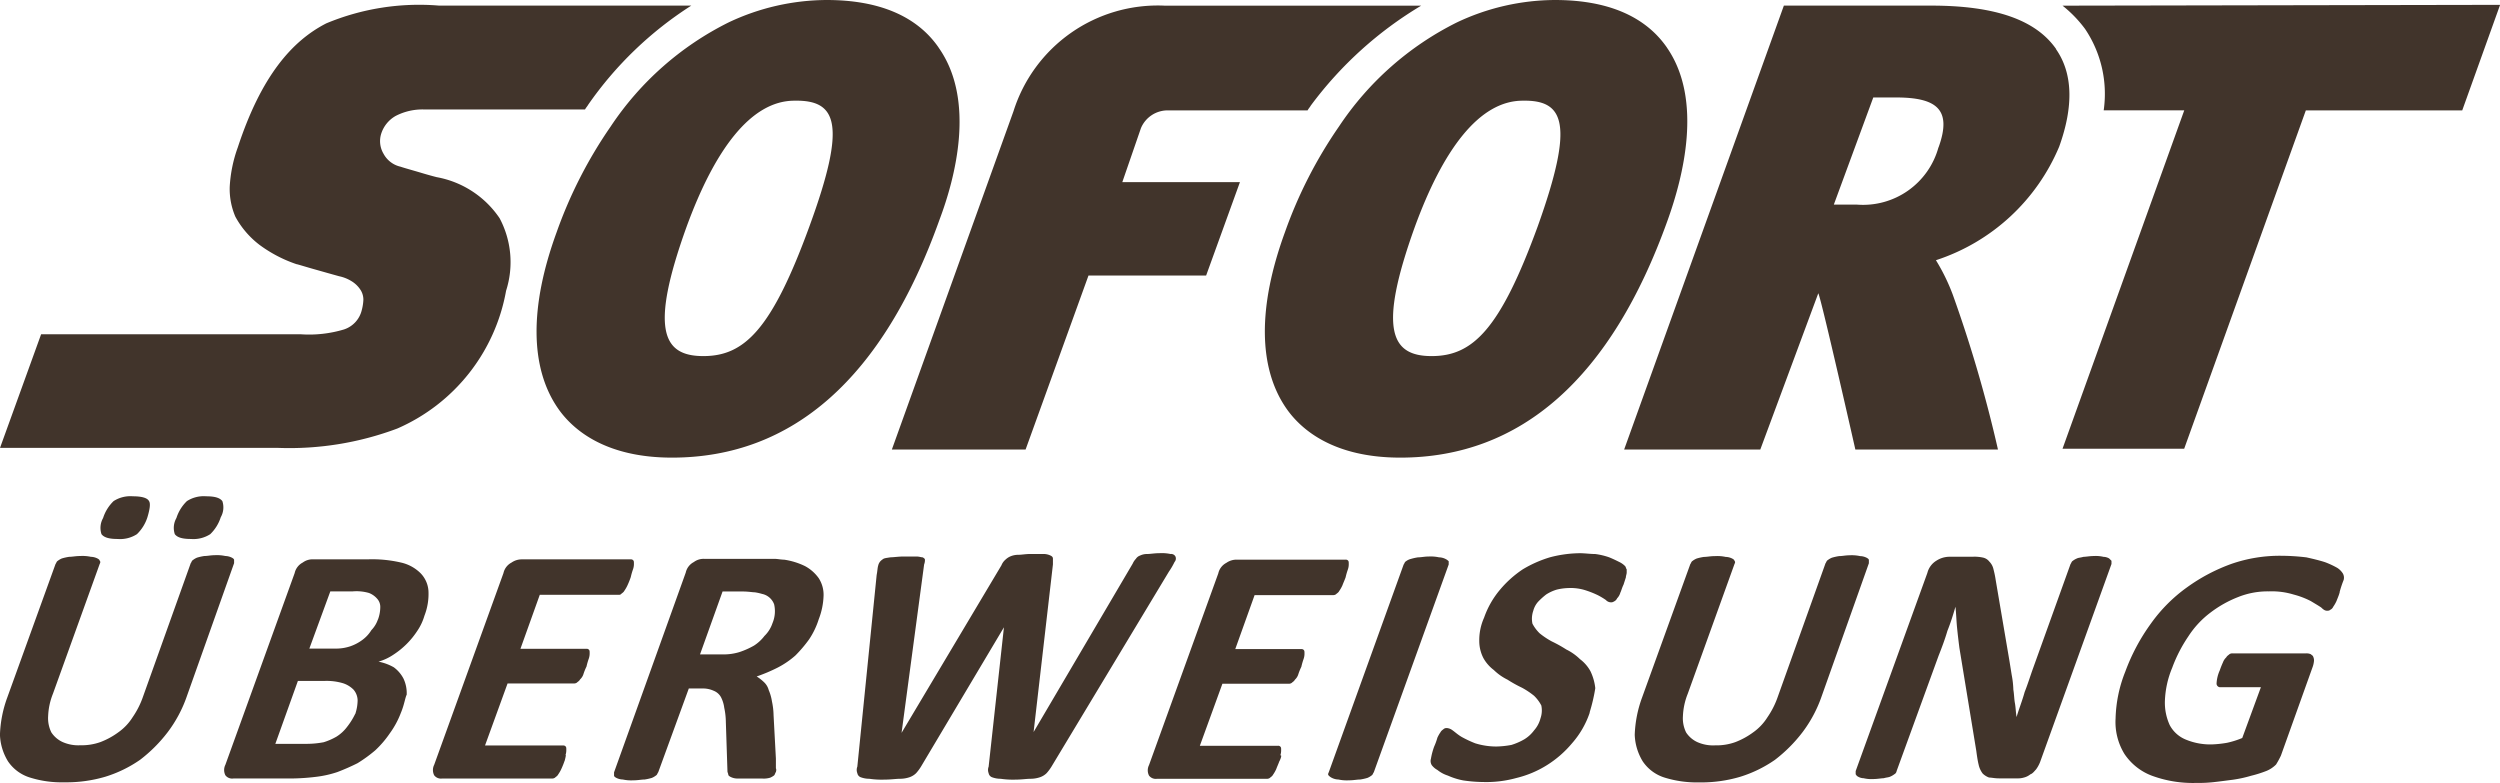
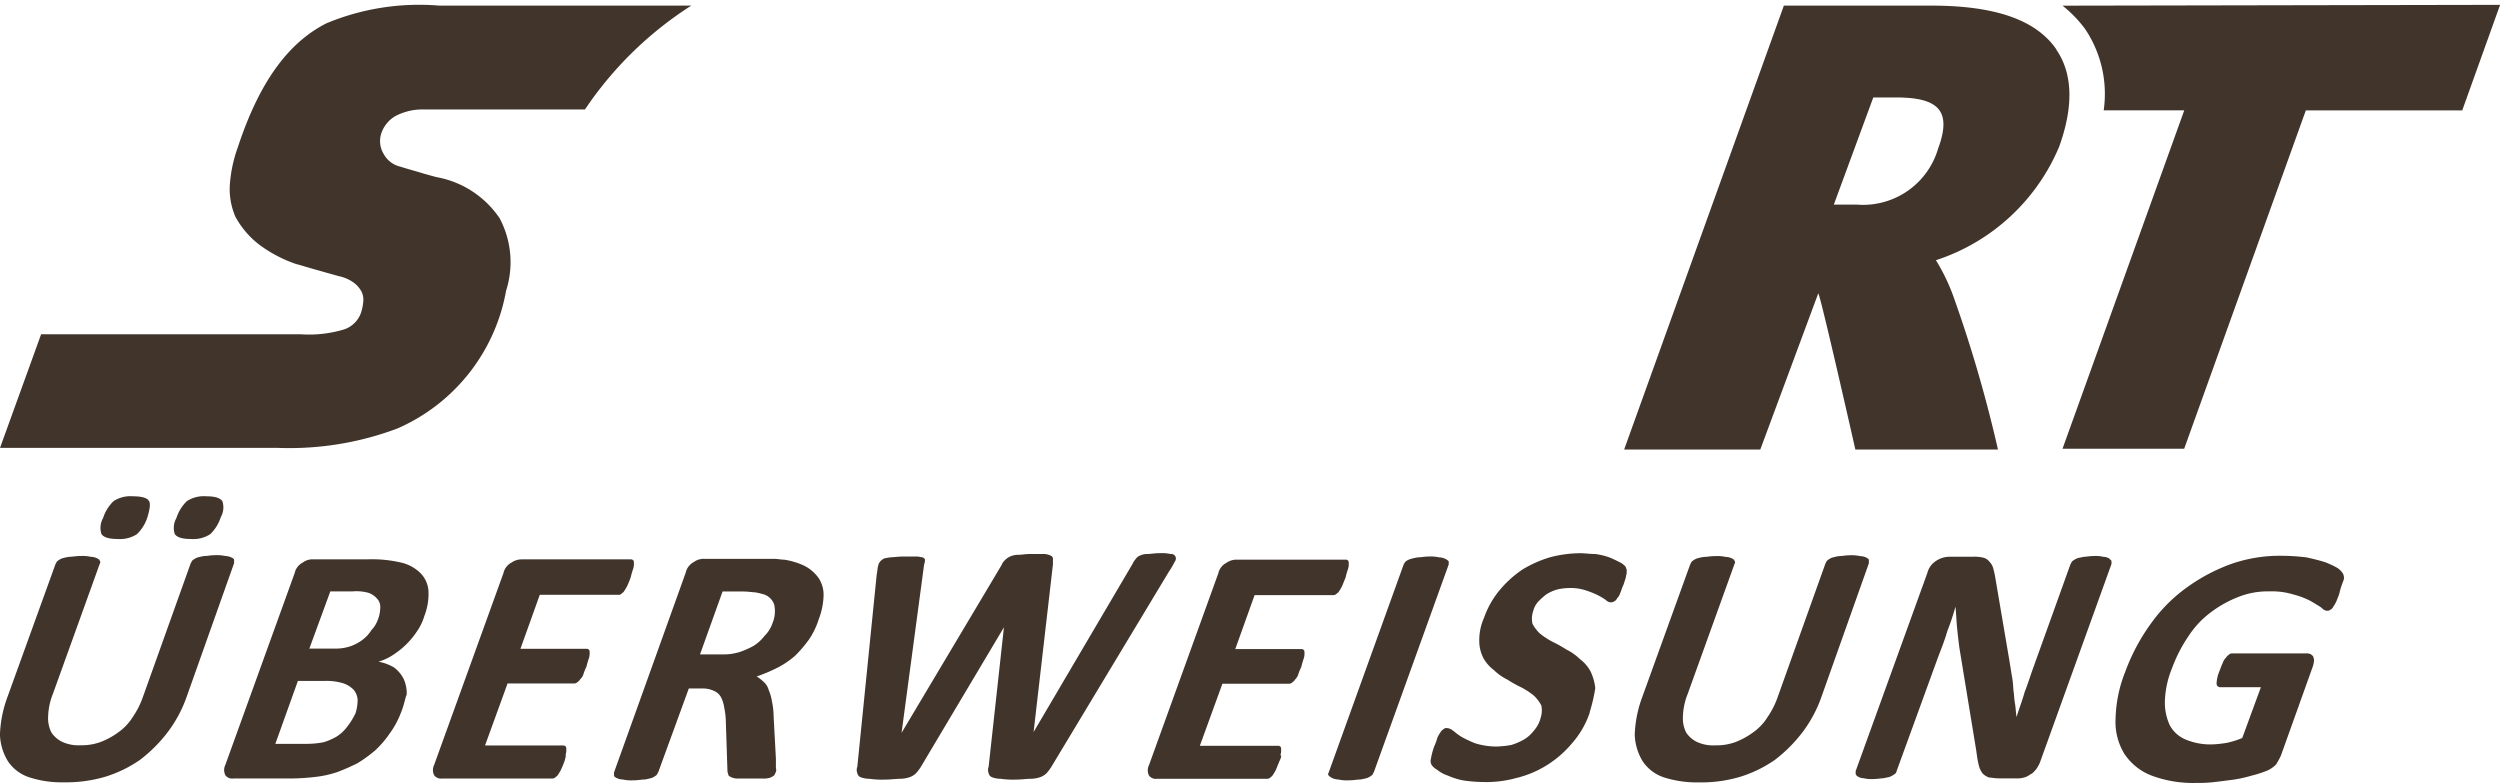
<svg xmlns="http://www.w3.org/2000/svg" width="107.305" height="33.613" viewBox="0 0 107.305 33.613">
  <g id="icons--sofortueberweisung" transform="translate(256.711 -59.216)">
    <path id="path442" d="M-173.509,65.687A3.356,3.356,0,0,1-177,68.142h-1l1.694-4.6h.968c1.764,0,2.421.519,1.833,2.144m5.049-4.219c-.865-1.245-2.594-1.867-5.36-1.867h-6.328L-187,78.655h5.844l2.49-6.709c.138.277,1.591,6.709,1.591,6.709h6.121a57.4,57.4,0,0,0-1.937-6.64,8.442,8.442,0,0,0-.726-1.487,8.644,8.644,0,0,0,5.291-4.876c.622-1.729.588-3.147-.138-4.184M-227.04,59.6h-10.824a10.36,10.36,0,0,0-4.841.761c-1.487.761-2.8,2.282-3.8,5.325a5.891,5.891,0,0,0-.346,1.694,3.019,3.019,0,0,0,.242,1.279,3.8,3.8,0,0,0,1.037,1.21,5.782,5.782,0,0,0,1.591.83c.035,0,.346.1.726.207s.726.207,1.107.311a1.63,1.63,0,0,1,.519.207,1.192,1.192,0,0,1,.415.415.788.788,0,0,1,.1.38,2.023,2.023,0,0,1-.069.45,1.154,1.154,0,0,1-.761.83,5.2,5.2,0,0,1-1.867.207h-11.135l-1.764,4.876h11.9a13.181,13.181,0,0,0,5.153-.83,7.977,7.977,0,0,0,4.668-5.913,4.018,4.018,0,0,0-.277-3.112,4.152,4.152,0,0,0-2.7-1.764s-.277-.069-.622-.173-.726-.207-.934-.277a1.1,1.1,0,0,1-.726-.553,1.062,1.062,0,0,1-.1-.865,1.344,1.344,0,0,1,.622-.761,2.505,2.505,0,0,1,1.21-.277h6.916c.035-.069.1-.138.138-.207A15.629,15.629,0,0,1-227.04,59.6" transform="translate(0 -0.143)" fill="#41342b" />
-     <path id="path444" d="M-208.37,68.9c-1.625,4.461-2.8,5.6-4.565,5.6h0c-1.729,0-2.317-1.107-.726-5.533,1.21-3.32,2.766-5.429,4.634-5.429h0c1.833-.035,2.248,1,.657,5.36m5.533-7.642c-.934-1.349-2.559-2.04-4.807-2.04a9.914,9.914,0,0,0-4.219.968,13.065,13.065,0,0,0-5.049,4.461,19.234,19.234,0,0,0-2.317,4.53c-1.176,3.216-1.141,5.81.035,7.539.657.968,2.075,2.144,4.91,2.144h0c5.187,0,9.06-3.424,11.481-10.2.692-1.833,1.556-5.153-.035-7.4m20.714-1.8h-11.031a6.494,6.494,0,0,0-6.467,4.53l-5.222,14.524h5.74l2.7-7.469h5.049l1.452-4.011h-5.049l.8-2.317a1.243,1.243,0,0,1,1.176-.761H-187c.035-.069.1-.138.138-.207a16.3,16.3,0,0,1,4.738-4.288m5.014,9.441c-1.625,4.461-2.8,5.6-4.565,5.6h0c-1.729,0-2.317-1.107-.726-5.533,1.21-3.32,2.766-5.429,4.634-5.429h0c1.8-.035,2.213,1,.657,5.36m5.533-7.642c-.934-1.349-2.559-2.04-4.807-2.04a9.914,9.914,0,0,0-4.219.968,13.065,13.065,0,0,0-5.049,4.461,19.234,19.234,0,0,0-2.317,4.53c-1.176,3.216-1.141,5.81.035,7.539.657.968,2.075,2.144,4.911,2.144h0c5.187,0,9.06-3.424,11.481-10.2.657-1.833,1.522-5.153-.035-7.4" transform="translate(-13.587)" fill="#41342b" />
    <path id="path440" d="M-115.957,59.58a5.3,5.3,0,0,1,.968,1,4.989,4.989,0,0,1,.8,3.493h3.458L-115.957,78.6h5.222l5.222-14.524H-98.8l1.625-4.53-18.777.035Z" transform="translate(-52.227 -0.122)" fill="#41342b" />
    <path id="path446" d="M-247.236,93.984a1.747,1.747,0,0,1-.45.726,1.33,1.33,0,0,1-.83.207c-.38,0-.588-.069-.692-.207a.854.854,0,0,1,.069-.692,1.747,1.747,0,0,1,.45-.726,1.33,1.33,0,0,1,.83-.207c.38,0,.588.069.692.207a.853.853,0,0,1-.069.692m-3.147,0a1.747,1.747,0,0,1-.45.726,1.33,1.33,0,0,1-.83.207c-.38,0-.588-.069-.692-.207a.854.854,0,0,1,.069-.692,1.747,1.747,0,0,1,.45-.726,1.33,1.33,0,0,1,.83-.207c.38,0,.622.069.692.207.069.1.035.346-.069.692m1.694,7.677a5.572,5.572,0,0,1-.83,1.556,6.309,6.309,0,0,1-1.176,1.176,5.406,5.406,0,0,1-1.487.726,5.877,5.877,0,0,1-1.764.242,4.528,4.528,0,0,1-1.487-.207,1.761,1.761,0,0,1-.934-.692,2.338,2.338,0,0,1-.346-1.141,5.123,5.123,0,0,1,.311-1.591l2.075-5.74c.035-.035.035-.1.1-.138a.755.755,0,0,1,.173-.1,2.2,2.2,0,0,1,.311-.069c.138,0,.277-.035.484-.035a1.69,1.69,0,0,1,.45.035.651.651,0,0,1,.277.069q.1.052.1.1c.035.035.035.069,0,.138l-2.006,5.568a2.873,2.873,0,0,0-.207.968,1.371,1.371,0,0,0,.138.692,1.15,1.15,0,0,0,.484.415,1.664,1.664,0,0,0,.761.138,2.388,2.388,0,0,0,.865-.138,3.254,3.254,0,0,0,.761-.415,2.268,2.268,0,0,0,.622-.657,3.646,3.646,0,0,0,.45-.9l2.04-5.706c.035-.035.035-.1.1-.138a.756.756,0,0,1,.173-.1,2.2,2.2,0,0,1,.311-.069c.138,0,.277-.035.45-.035a1.69,1.69,0,0,1,.45.035.652.652,0,0,1,.277.069q.1.052.1.1v.138Zm8.2-3.285a1.533,1.533,0,0,0,.1-.519.52.52,0,0,0-.138-.38.883.883,0,0,0-.346-.242,1.927,1.927,0,0,0-.692-.069h-.968l-.9,2.455h1.072a1.943,1.943,0,0,0,.692-.1,1.9,1.9,0,0,0,.519-.277,1.474,1.474,0,0,0,.38-.415,1.22,1.22,0,0,0,.277-.45m-.968,4.046a1.918,1.918,0,0,0,.1-.588.728.728,0,0,0-.173-.45,1.113,1.113,0,0,0-.45-.277,2.461,2.461,0,0,0-.8-.1h-1.141l-.968,2.7h1.383a3.889,3.889,0,0,0,.692-.069,2.677,2.677,0,0,0,.553-.242,1.693,1.693,0,0,0,.45-.415,2.988,2.988,0,0,0,.346-.553m1.971-.069a3.726,3.726,0,0,1-.484.9,4.291,4.291,0,0,1-.622.726,6.115,6.115,0,0,1-.761.553,9.4,9.4,0,0,1-.865.38,4.529,4.529,0,0,1-.934.207,9.2,9.2,0,0,1-1.037.069h-2.49a.364.364,0,0,1-.346-.138.5.5,0,0,1,0-.45l2.974-8.23a.673.673,0,0,1,.346-.45.7.7,0,0,1,.45-.138h2.352a5.447,5.447,0,0,1,1.418.138,1.732,1.732,0,0,1,.83.45,1.2,1.2,0,0,1,.346.761,2.558,2.558,0,0,1-.173,1.072,2.294,2.294,0,0,1-.311.657,3.491,3.491,0,0,1-.45.553,3.491,3.491,0,0,1-.553.45,2.294,2.294,0,0,1-.657.311,2.141,2.141,0,0,1,.657.242,1.408,1.408,0,0,1,.415.484,1.456,1.456,0,0,1,.138.692c-.069.138-.1.415-.242.761m7.02,2.075a3.588,3.588,0,0,1-.138.346,1.5,1.5,0,0,1-.138.242c-.035.069-.1.1-.138.138a.208.208,0,0,1-.138.035h-4.7a.364.364,0,0,1-.346-.138.5.5,0,0,1,0-.45l2.974-8.23a.673.673,0,0,1,.346-.45.761.761,0,0,1,.45-.138h4.668a.127.127,0,0,1,.1.035c.035.035.035.069.035.138a.675.675,0,0,1-.035.242c-.035.1-.069.207-.1.346a3.584,3.584,0,0,1-.138.346,1.5,1.5,0,0,1-.138.242c-.035.069-.1.1-.138.138s-.069.035-.138.035h-3.354l-.83,2.317h2.836a.127.127,0,0,1,.1.035c.035.035.035.069.035.138a.675.675,0,0,1-.035.242c-.035.1-.069.207-.1.346a2.384,2.384,0,0,0-.138.346.532.532,0,0,1-.138.207c-.035.069-.1.1-.138.138a.208.208,0,0,1-.138.035h-2.836l-.968,2.663h3.354a.127.127,0,0,1,.1.035c.035.035.035.069.035.138a.675.675,0,0,1-.035.242c.035-.035,0,.1-.035.242m8.922-5.913a1.317,1.317,0,0,0,.069-.8.7.7,0,0,0-.519-.45,2.2,2.2,0,0,0-.311-.069c-.1,0-.277-.035-.519-.035h-.865l-.968,2.7h.968a2.3,2.3,0,0,0,.726-.1,3.4,3.4,0,0,0,.622-.277,1.737,1.737,0,0,0,.45-.415,1.354,1.354,0,0,0,.346-.553m.138,6.4c-.035.069-.035.1-.069.138a.756.756,0,0,1-.173.1.964.964,0,0,1-.346.035h-1.072a.652.652,0,0,1-.277-.069q-.1-.052-.1-.1c0-.035-.035-.1-.035-.138l-.069-2.109a3.1,3.1,0,0,0-.069-.622,1.38,1.38,0,0,0-.138-.45.61.61,0,0,0-.311-.277,1.1,1.1,0,0,0-.484-.1h-.588l-1.314,3.6c-.035.035-.035.1-.1.138a.756.756,0,0,1-.173.1,2.2,2.2,0,0,1-.311.069c-.138,0-.277.035-.484.035a1.69,1.69,0,0,1-.45-.035.651.651,0,0,1-.277-.069q-.1-.052-.1-.1v-.138l3.078-8.576a.673.673,0,0,1,.346-.45.7.7,0,0,1,.45-.138h3.009c.138,0,.277.035.415.035a3.059,3.059,0,0,1,.9.277,1.721,1.721,0,0,1,.588.519,1.315,1.315,0,0,1,.207.761,3.049,3.049,0,0,1-.207,1,3.337,3.337,0,0,1-.415.865,5.643,5.643,0,0,1-.588.692,3.7,3.7,0,0,1-.761.519,7.018,7.018,0,0,1-.9.38,1.9,1.9,0,0,1,.311.242.718.718,0,0,1,.207.346,1.982,1.982,0,0,1,.138.484,3.045,3.045,0,0,1,.069.588l.1,1.867v.415c.035.069,0,.138,0,.173m11.827-.242a1.92,1.92,0,0,1-.207.277.753.753,0,0,1-.277.173,1.29,1.29,0,0,1-.415.069c-.173,0-.38.035-.622.035a3.568,3.568,0,0,1-.657-.035,1.067,1.067,0,0,1-.38-.069.23.23,0,0,1-.138-.173.379.379,0,0,1,0-.277l.657-5.983h0l-3.562,5.983a1.919,1.919,0,0,1-.207.277.753.753,0,0,1-.277.173,1.29,1.29,0,0,1-.415.069c-.173,0-.38.035-.657.035a3.567,3.567,0,0,1-.657-.035,1.068,1.068,0,0,1-.38-.069.23.23,0,0,1-.138-.173.379.379,0,0,1,0-.277l.83-8.23c.035-.173.035-.311.069-.415a.4.4,0,0,1,.173-.242c.069-.069.173-.069.346-.1.138,0,.346-.035.588-.035h.519c.138,0,.207.035.277.035q.1.052.1.1a.514.514,0,0,1-.035.207l-.968,7.227h0l4.288-7.193a.62.62,0,0,1,.173-.242.724.724,0,0,1,.207-.138.868.868,0,0,1,.346-.069c.138,0,.311-.035.519-.035h.553a.691.691,0,0,1,.311.069c.069.035.1.069.1.138v.242l-.83,7.193h0l4.253-7.227a.723.723,0,0,1,.138-.207.345.345,0,0,1,.173-.138.691.691,0,0,1,.311-.069c.138,0,.311-.035.519-.035a1.838,1.838,0,0,1,.484.035.209.209,0,0,1,.207.1.218.218,0,0,1-.035.242,3.026,3.026,0,0,1-.242.415Zm9.786-.242c-.035.1-.1.242-.138.346a1.5,1.5,0,0,1-.138.242c-.035.069-.1.1-.138.138a.208.208,0,0,1-.138.035h-4.7a.364.364,0,0,1-.346-.138.5.5,0,0,1,0-.45l2.974-8.23a.673.673,0,0,1,.346-.45.761.761,0,0,1,.45-.138h4.668a.127.127,0,0,1,.1.035c.035.035.035.069.035.138a.675.675,0,0,1-.035.242c-.035.1-.069.207-.1.346-.035.1-.1.242-.138.346a1.5,1.5,0,0,1-.138.242c-.035.069-.1.1-.138.138a.208.208,0,0,1-.138.035h-3.354l-.83,2.317h2.836a.127.127,0,0,1,.1.035c.035.035.035.069.035.138a.675.675,0,0,1-.035.242c-.035.1-.069.207-.1.346a2.384,2.384,0,0,0-.138.346.532.532,0,0,1-.138.207c-.035.069-.1.1-.138.138a.208.208,0,0,1-.138.035h-2.836l-.968,2.663h3.354a.127.127,0,0,1,.1.035c.035.035.035.069.035.138a.675.675,0,0,1-.035.242c.069-.035.035.1-.035.242m4.046.484c-.035.035-.035.1-.1.138a.756.756,0,0,1-.173.1,2.2,2.2,0,0,1-.311.069c-.138,0-.277.035-.484.035a1.69,1.69,0,0,1-.45-.035.652.652,0,0,1-.277-.069.477.477,0,0,1-.138-.1c-.035-.035-.035-.069,0-.138l3.216-8.922c.035-.035.035-.1.1-.138a.563.563,0,0,1,.207-.1,2.2,2.2,0,0,1,.311-.069c.138,0,.277-.035.45-.035a1.69,1.69,0,0,1,.45.035.651.651,0,0,1,.277.069.477.477,0,0,1,.138.1v.138Zm9.268-2.559a3.85,3.85,0,0,1-.761,1.314,4.525,4.525,0,0,1-1.072.934,4.42,4.42,0,0,1-1.314.553,4.832,4.832,0,0,1-1.418.173,6.259,6.259,0,0,1-.865-.069,2.94,2.94,0,0,1-.657-.207,1.38,1.38,0,0,1-.45-.242.75.75,0,0,1-.242-.207.342.342,0,0,1-.035-.277,2.95,2.95,0,0,1,.138-.519,2.629,2.629,0,0,0,.138-.38,1.5,1.5,0,0,1,.138-.242c.035-.069.1-.1.138-.138a.208.208,0,0,1,.138-.035.46.46,0,0,1,.242.1c.1.069.207.173.38.277a4.758,4.758,0,0,0,.588.277,3.069,3.069,0,0,0,.9.138,3.83,3.83,0,0,0,.657-.069,2.677,2.677,0,0,0,.553-.242,1.474,1.474,0,0,0,.415-.38,1.247,1.247,0,0,0,.277-.519,1.027,1.027,0,0,0,.035-.553,1.626,1.626,0,0,0-.311-.415,3.367,3.367,0,0,0-.519-.346,5.6,5.6,0,0,1-.622-.346,2.272,2.272,0,0,1-.588-.415,1.628,1.628,0,0,1-.45-.519,1.607,1.607,0,0,1-.173-.726,2.362,2.362,0,0,1,.207-1,3.807,3.807,0,0,1,.692-1.21,4.572,4.572,0,0,1,.968-.865,5.077,5.077,0,0,1,1.176-.519,5.191,5.191,0,0,1,1.279-.173c.207,0,.45.035.657.035a2.93,2.93,0,0,1,.588.138c.173.069.311.138.45.207a.861.861,0,0,1,.242.173c.035.035.035.1.069.138v.138c0,.069-.035.138-.035.207l-.1.311c-.069.138-.1.277-.138.346a.557.557,0,0,1-.138.242.27.27,0,0,1-.138.138.208.208,0,0,1-.138.035.3.3,0,0,1-.207-.1,3.043,3.043,0,0,0-.346-.207,4.026,4.026,0,0,0-.519-.207,2.08,2.08,0,0,0-.692-.1,2.406,2.406,0,0,0-.553.069,1.788,1.788,0,0,0-.45.207,3.119,3.119,0,0,0-.346.311A.943.943,0,0,0-190.9,98a1.027,1.027,0,0,0-.035.553,1.626,1.626,0,0,0,.311.415,3.369,3.369,0,0,0,.519.346,5.594,5.594,0,0,1,.622.346,2.272,2.272,0,0,1,.588.415,1.628,1.628,0,0,1,.45.519,2.235,2.235,0,0,1,.207.726,7.314,7.314,0,0,1-.242,1.037m9.959-.692a5.572,5.572,0,0,1-.83,1.556,6.309,6.309,0,0,1-1.176,1.176,5.406,5.406,0,0,1-1.487.726,5.877,5.877,0,0,1-1.764.242,4.673,4.673,0,0,1-1.487-.207,1.761,1.761,0,0,1-.934-.692,2.338,2.338,0,0,1-.346-1.141,5.123,5.123,0,0,1,.311-1.591l2.075-5.74c.035-.035.035-.1.1-.138a.755.755,0,0,1,.173-.1,2.2,2.2,0,0,1,.311-.069c.138,0,.277-.035.484-.035a1.691,1.691,0,0,1,.45.035.651.651,0,0,1,.277.069q.1.052.1.1c.035.035.035.069,0,.138l-2.006,5.568a2.873,2.873,0,0,0-.207.968,1.371,1.371,0,0,0,.138.692,1.15,1.15,0,0,0,.484.415,1.664,1.664,0,0,0,.761.138,2.388,2.388,0,0,0,.865-.138,3.254,3.254,0,0,0,.761-.415,2.268,2.268,0,0,0,.622-.657,3.645,3.645,0,0,0,.45-.9l2.04-5.706c.035-.035.035-.1.1-.138a.757.757,0,0,1,.173-.1,2.2,2.2,0,0,1,.311-.069c.138,0,.277-.035.45-.035a1.69,1.69,0,0,1,.45.035.652.652,0,0,1,.277.069q.1.052.1.1v.138Zm9.371,2.836a1.4,1.4,0,0,1-.173.311c-.069.069-.138.173-.242.207a.7.7,0,0,1-.277.138.859.859,0,0,1-.277.035h-.8c-.173,0-.311-.035-.415-.035a.753.753,0,0,1-.277-.173.972.972,0,0,1-.173-.38c-.035-.138-.069-.346-.1-.588l-.726-4.426c-.035-.277-.069-.553-.1-.865s-.035-.588-.069-.9h0c-.1.346-.207.692-.346,1.037-.1.346-.242.726-.38,1.072l-1.8,4.945a.185.185,0,0,1-.1.138.756.756,0,0,1-.173.1c-.069.035-.173.035-.277.069-.1,0-.277.035-.45.035a1.425,1.425,0,0,1-.415-.035.5.5,0,0,1-.242-.069c-.069-.035-.069-.069-.1-.1v-.138l3.078-8.507a.862.862,0,0,1,.38-.519,1.045,1.045,0,0,1,.553-.173h1a1.69,1.69,0,0,1,.45.035.475.475,0,0,1,.277.173.669.669,0,0,1,.173.311c.035.138.069.277.1.484l.588,3.458.1.622a3.811,3.811,0,0,1,.069.622c.035.207.035.415.069.588.035.207.035.38.069.588h0c.1-.346.242-.692.346-1.072.138-.346.242-.692.38-1.072l1.591-4.426c.035-.035.035-.1.1-.138a.756.756,0,0,1,.173-.1c.069-.035.173-.035.277-.069.1,0,.277-.035.45-.035a1.425,1.425,0,0,1,.415.035.5.5,0,0,1,.242.069l.1.1v.138Zm12.864-7.3c-.035.138-.1.277-.138.38a1.5,1.5,0,0,1-.138.242.27.27,0,0,1-.138.138c-.035.035-.069.035-.138.035s-.138-.035-.242-.138c-.1-.069-.277-.173-.45-.277a3.537,3.537,0,0,0-.726-.277,3.228,3.228,0,0,0-1.072-.138,3.409,3.409,0,0,0-1.314.242,4.888,4.888,0,0,0-1.176.657,3.974,3.974,0,0,0-.968,1.037,6.2,6.2,0,0,0-.692,1.349,4.057,4.057,0,0,0-.311,1.418,2.31,2.31,0,0,0,.207,1.037,1.361,1.361,0,0,0,.692.622,2.747,2.747,0,0,0,1.107.207,4.726,4.726,0,0,0,.657-.069,3.653,3.653,0,0,0,.657-.207l.8-2.179h-1.764a.158.158,0,0,1-.138-.173,1.559,1.559,0,0,1,.138-.553,3.592,3.592,0,0,1,.138-.346.532.532,0,0,1,.138-.207c.035-.069.1-.1.138-.138a.208.208,0,0,1,.138-.035h3.147a.439.439,0,0,1,.207.035c.035.035.1.069.1.1a.374.374,0,0,1,.035.207,1.069,1.069,0,0,1-.069.277l-1.349,3.769a3.776,3.776,0,0,1-.207.38,1.243,1.243,0,0,1-.415.277,5.014,5.014,0,0,1-.657.207,5.373,5.373,0,0,1-.8.173c-.277.035-.519.069-.8.1a5.863,5.863,0,0,1-.761.035,5.091,5.091,0,0,1-1.9-.311,2.457,2.457,0,0,1-1.176-.934,2.622,2.622,0,0,1-.38-1.522,5.775,5.775,0,0,1,.415-2.006,8.508,8.508,0,0,1,1.107-2.075,6.646,6.646,0,0,1,1.556-1.556,7.692,7.692,0,0,1,1.9-1,6.335,6.335,0,0,1,2.144-.346,9.3,9.3,0,0,1,1.072.069c.311.069.588.138.8.207a3.713,3.713,0,0,1,.519.242.772.772,0,0,1,.242.242.367.367,0,0,1,.035.277,4.3,4.3,0,0,0-.173.519" transform="translate(0 -12.567)" fill="#41342B" />
  </g>
</svg>